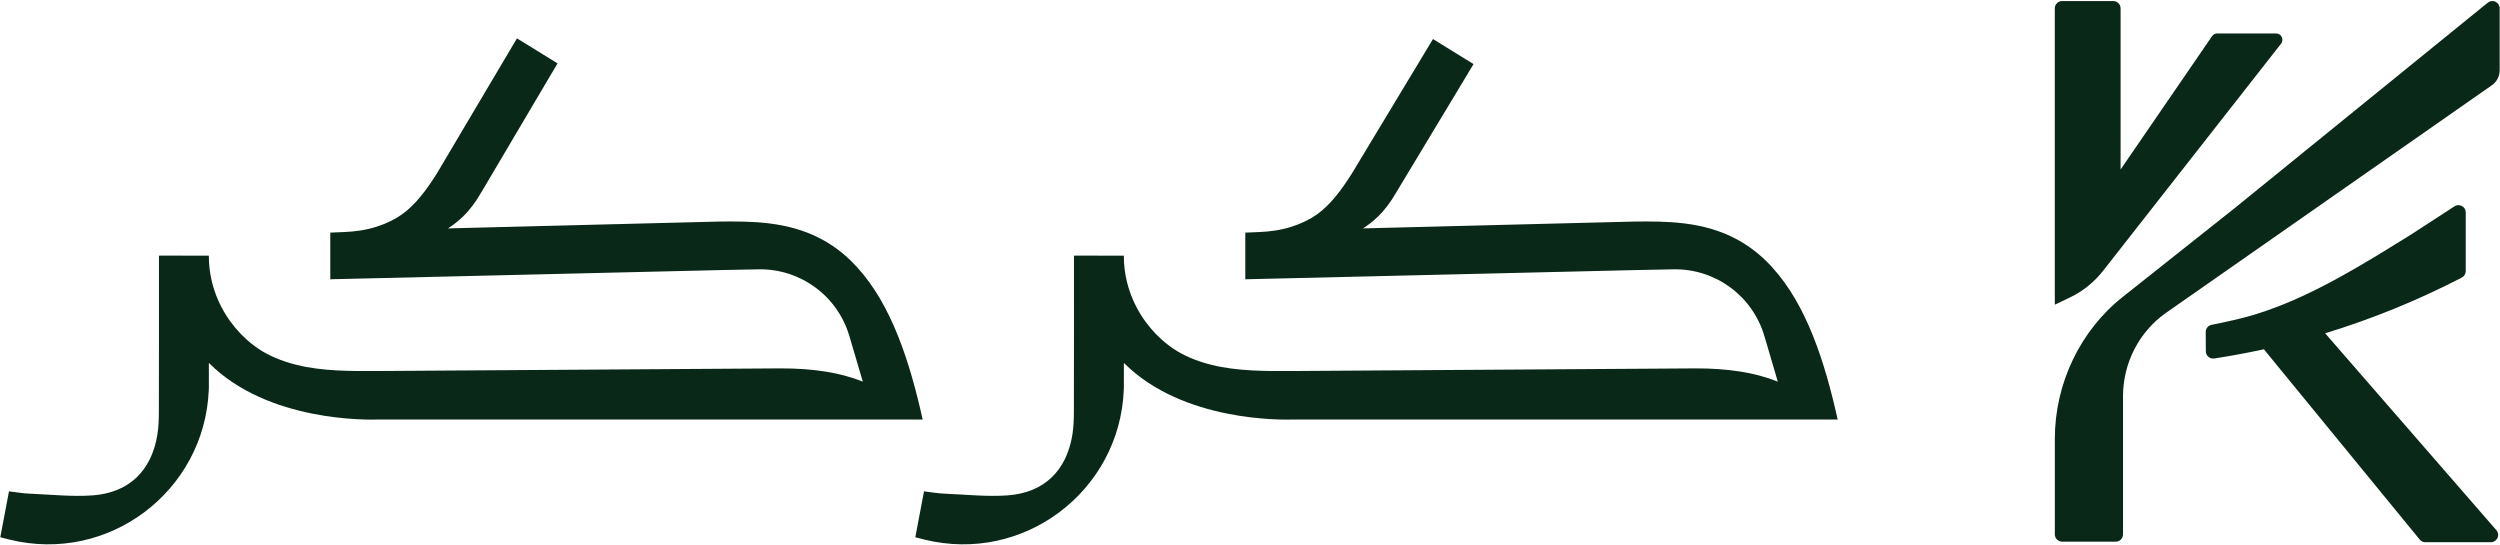
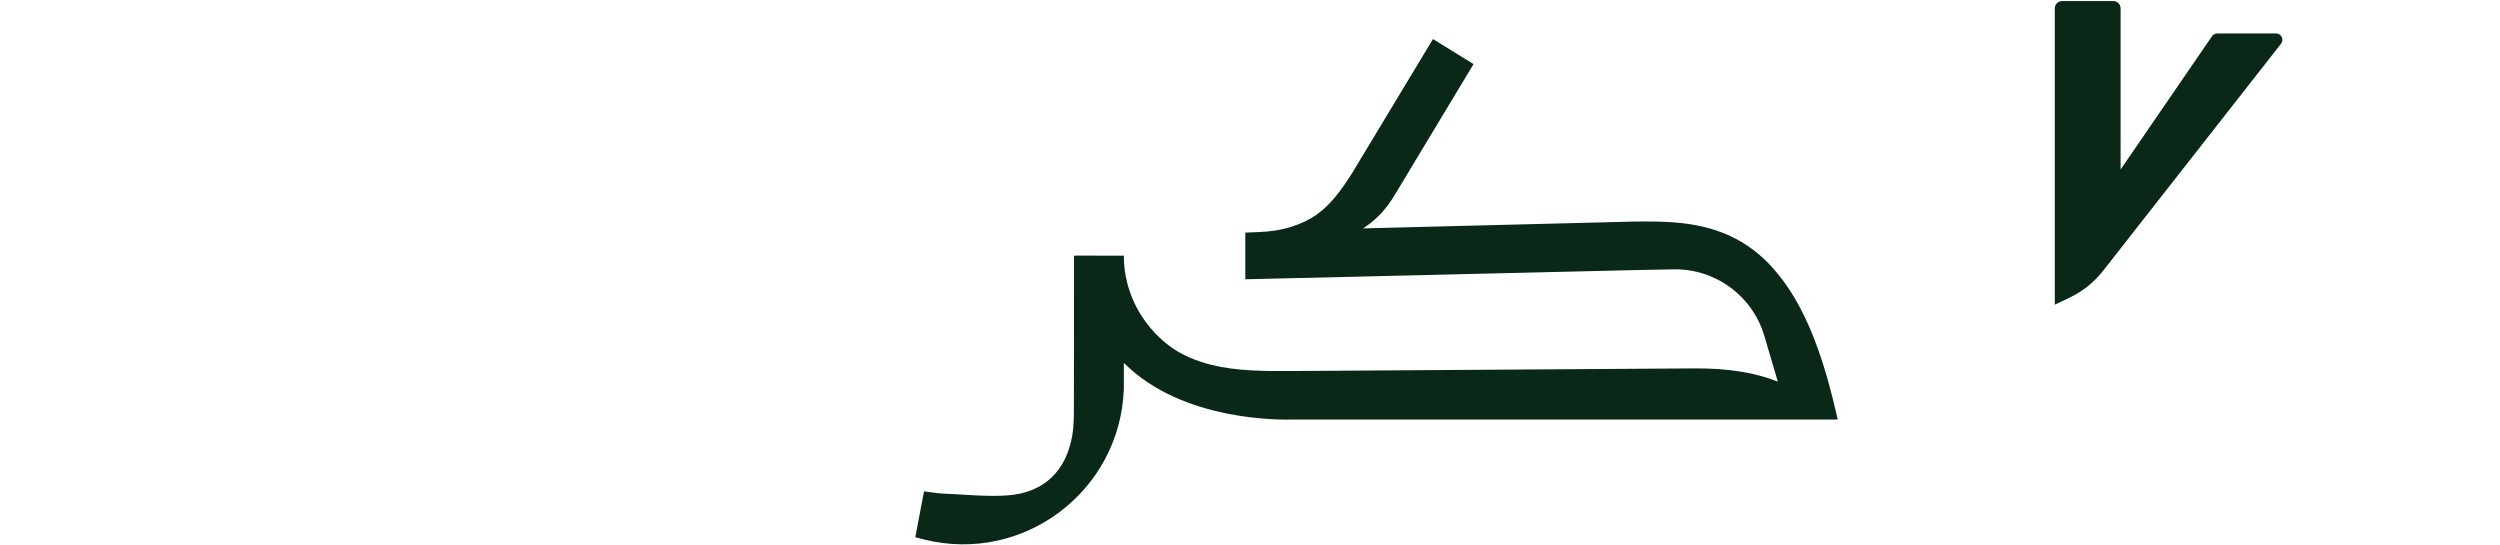
<svg xmlns="http://www.w3.org/2000/svg" width="1788" height="390" viewBox="0 0 1788 390" fill="none">
-   <path d="M1784.8 1.243C1782.96 0.355 1780.85 0.623 1779.27 1.896L1598.69 148.494C1570.78 170.709 1542.27 193.326 1518.4 212.176C1487.85 236.232 1469.62 274.217 1469.62 313.809V382.178C1469.62 385.058 1471.97 387.401 1474.85 387.401H1513.15C1516.03 387.401 1518.37 385.058 1518.37 382.178V283.559C1518.37 259.569 1529.94 237.153 1549.3 223.61L1782.2 60.957C1785.68 58.529 1787.76 54.545 1787.76 50.293V5.964C1787.76 3.938 1786.62 2.13 1784.78 1.243" fill="#0A2818" />
  <path d="M1471.4 217.066C1473.64 216.028 1479.22 213.35 1481.71 212.094C1490.26 207.825 1498 201.48 1504.07 193.746L1631.4 31.277C1632.48 29.888 1632.68 28.046 1631.91 26.473C1631.14 24.882 1629.57 23.911 1627.81 23.911H1585.8C1584.29 23.911 1582.88 24.648 1582.05 25.887L1516.65 121.225V5.965C1516.65 3.086 1514.3 0.742 1511.42 0.742H1474.81C1471.93 0.742 1469.59 3.086 1469.59 5.965V211.977L1469.62 217.886L1471.4 217.066Z" fill="#0A2818" />
-   <path d="M1662.97 238.357C1696.38 228.179 1729.25 214.786 1760.71 198.498C1762.43 197.61 1763.5 195.836 1763.5 193.86V151.942C1763.5 150 1762.48 148.275 1760.78 147.355C1759.07 146.434 1757.08 146.501 1755.45 147.556C1742.04 156.244 1723.8 168.113 1723.8 168.113C1696.85 184.871 1672.61 199.669 1648.65 210.886C1635.9 216.879 1623.91 221.55 1612.03 225.149C1604.13 227.56 1591.12 230.489 1581.73 232.314C1579.28 232.799 1577.51 234.959 1577.53 237.47L1577.61 251.264C1577.63 252.788 1578.3 254.211 1579.45 255.199C1580.61 256.186 1582.11 256.605 1583.62 256.387L1584.84 256.203C1585.19 256.153 1585.55 256.103 1585.9 256.036C1597.11 254.261 1608.29 252.168 1619.13 249.808L1730.58 385.894C1731.56 387.116 1733.04 387.802 1734.61 387.802H1781.47C1783.52 387.802 1785.35 386.63 1786.2 384.755C1787.07 382.863 1786.76 380.737 1785.4 379.164L1662.93 238.357H1662.97Z" fill="#0A2818" />
-   <path d="M1267.54 191.219C1261.47 184.556 1254.69 178.747 1247.05 173.993C1245.21 172.838 1243.32 171.783 1241.45 170.778C1217.27 158.022 1191.03 158.29 1169.63 158.44L1128.81 159.462L982.82 163.145L974.819 163.362C976.191 162.475 978.233 161.102 980.577 159.227C987.105 154.021 991.491 148.697 995.341 142.888L995.525 142.604L999.342 136.393L999.761 135.69L1053.88 45.842L1024.87 27.93L966.8 124.189C959.619 135.506 951.835 146.236 941.909 153.335C936.853 156.934 930.81 159.88 923.83 162.123C916.247 164.551 908.312 165.673 900.394 165.957C896.712 166.091 893.548 166.242 890.635 166.376V199.74L920.599 199.037L961.26 198.083L1170.4 193.144L1196.79 192.625C1226.77 192.039 1253.42 211.559 1261.89 240.353C1265.1 251.218 1268.28 262.082 1271.49 272.947C1255.34 266.452 1235.91 263.371 1212.1 263.472L924.901 265.347C905.282 265.447 885.212 265.564 866.614 260.977C861.241 259.655 855.984 257.948 850.912 255.738C848.987 254.901 847.129 253.997 845.254 253.026C842.04 251.335 838.86 249.292 835.729 246.899C834.072 245.66 832.448 244.32 830.858 242.881C819.726 232.937 810.202 218.724 806.033 201.715C804.56 195.806 803.757 189.511 803.773 182.949V182.865L769.072 182.798C769.072 182.815 769.072 182.832 769.072 182.865H768.101C768.101 227.061 768.152 247.083 768.035 293.773C768.035 299.515 767.884 305.357 766.963 310.982C762.745 336.629 746.792 352.382 720.712 354.29C705.696 355.362 690.463 353.671 675.314 353.052C670.945 352.918 666.475 352.064 660.851 351.411C658.692 362.761 656.7 373.308 654.624 384.256H654.674L661.035 385.88C732.028 403.475 800.693 351.344 803.723 279.058C803.774 278.606 803.774 278.12 803.79 277.635V259.538C803.874 259.622 803.991 259.739 804.075 259.822C846.091 301.708 917.05 300.302 925.102 300.05H1314.31C1305.16 258.952 1292.12 218.155 1267.54 191.269V191.219Z" fill="#0A2818" />
-   <path d="M613.126 191.217C607.05 184.554 600.27 178.745 592.637 173.991C590.796 172.836 588.904 171.781 587.029 170.777C562.857 158.02 536.61 158.288 515.217 158.439L474.389 159.46L328.403 163.143L320.401 163.361C321.774 162.473 323.816 161.101 326.16 159.226C332.688 154.019 337.074 148.696 340.924 142.887L341.108 142.602L344.925 136.391L345.343 135.688L398.743 45.338L369.733 27.426L312.383 124.187C305.202 135.504 297.418 146.235 287.491 153.333C282.436 156.932 276.393 159.879 269.413 162.122C261.83 164.549 253.895 165.671 245.977 165.955C242.294 166.089 239.131 166.24 236.218 166.374V199.738L266.182 199.035L306.842 198.081L515.987 193.142L542.368 192.623C572.349 192.038 598.998 211.557 607.468 240.351C610.682 251.216 613.863 262.081 617.077 272.945C600.923 266.45 581.489 263.37 557.685 263.47L270.484 265.345C250.865 265.446 230.794 265.563 212.197 260.976C206.823 259.653 201.567 257.946 196.495 255.736C194.57 254.899 192.712 253.995 190.837 253.024C187.623 251.333 184.442 249.291 181.312 246.897C179.655 245.658 178.031 244.319 176.441 242.879C165.309 232.935 155.784 218.722 151.616 201.714C150.143 195.804 149.339 189.51 149.356 182.947V182.864L114.655 182.797V182.864H113.684C113.684 227.059 113.734 247.081 113.617 293.771C113.617 299.513 113.467 305.356 112.546 310.981C108.328 336.627 92.375 352.38 66.294 354.289C51.279 355.36 36.046 353.669 20.897 353.05C16.528 352.916 12.058 352.062 6.434 351.409C4.274 362.76 2.282 373.306 0.207 384.255H0.257L6.618 385.879C77.61 403.473 146.276 351.342 149.306 279.056C149.356 278.604 149.356 278.118 149.373 277.633V259.536C149.457 259.62 149.574 259.737 149.658 259.821C191.657 301.706 262.633 300.3 270.685 300.049H659.897C650.74 258.95 637.7 218.153 613.126 191.267V191.217Z" fill="#0A2818" />
+   <path d="M1267.54 191.219C1261.47 184.556 1254.69 178.747 1247.05 173.993C1245.21 172.838 1243.32 171.783 1241.45 170.778C1217.27 158.022 1191.03 158.29 1169.63 158.44L1128.81 159.462L982.82 163.145L974.819 163.362C976.191 162.475 978.233 161.102 980.577 159.227C987.105 154.021 991.491 148.697 995.341 142.888L999.342 136.393L999.761 135.69L1053.88 45.842L1024.87 27.93L966.8 124.189C959.619 135.506 951.835 146.236 941.909 153.335C936.853 156.934 930.81 159.88 923.83 162.123C916.247 164.551 908.312 165.673 900.394 165.957C896.712 166.091 893.548 166.242 890.635 166.376V199.74L920.599 199.037L961.26 198.083L1170.4 193.144L1196.79 192.625C1226.77 192.039 1253.42 211.559 1261.89 240.353C1265.1 251.218 1268.28 262.082 1271.49 272.947C1255.34 266.452 1235.91 263.371 1212.1 263.472L924.901 265.347C905.282 265.447 885.212 265.564 866.614 260.977C861.241 259.655 855.984 257.948 850.912 255.738C848.987 254.901 847.129 253.997 845.254 253.026C842.04 251.335 838.86 249.292 835.729 246.899C834.072 245.66 832.448 244.32 830.858 242.881C819.726 232.937 810.202 218.724 806.033 201.715C804.56 195.806 803.757 189.511 803.773 182.949V182.865L769.072 182.798C769.072 182.815 769.072 182.832 769.072 182.865H768.101C768.101 227.061 768.152 247.083 768.035 293.773C768.035 299.515 767.884 305.357 766.963 310.982C762.745 336.629 746.792 352.382 720.712 354.29C705.696 355.362 690.463 353.671 675.314 353.052C670.945 352.918 666.475 352.064 660.851 351.411C658.692 362.761 656.7 373.308 654.624 384.256H654.674L661.035 385.88C732.028 403.475 800.693 351.344 803.723 279.058C803.774 278.606 803.774 278.12 803.79 277.635V259.538C803.874 259.622 803.991 259.739 804.075 259.822C846.091 301.708 917.05 300.302 925.102 300.05H1314.31C1305.16 258.952 1292.12 218.155 1267.54 191.269V191.219Z" fill="#0A2818" />
</svg>